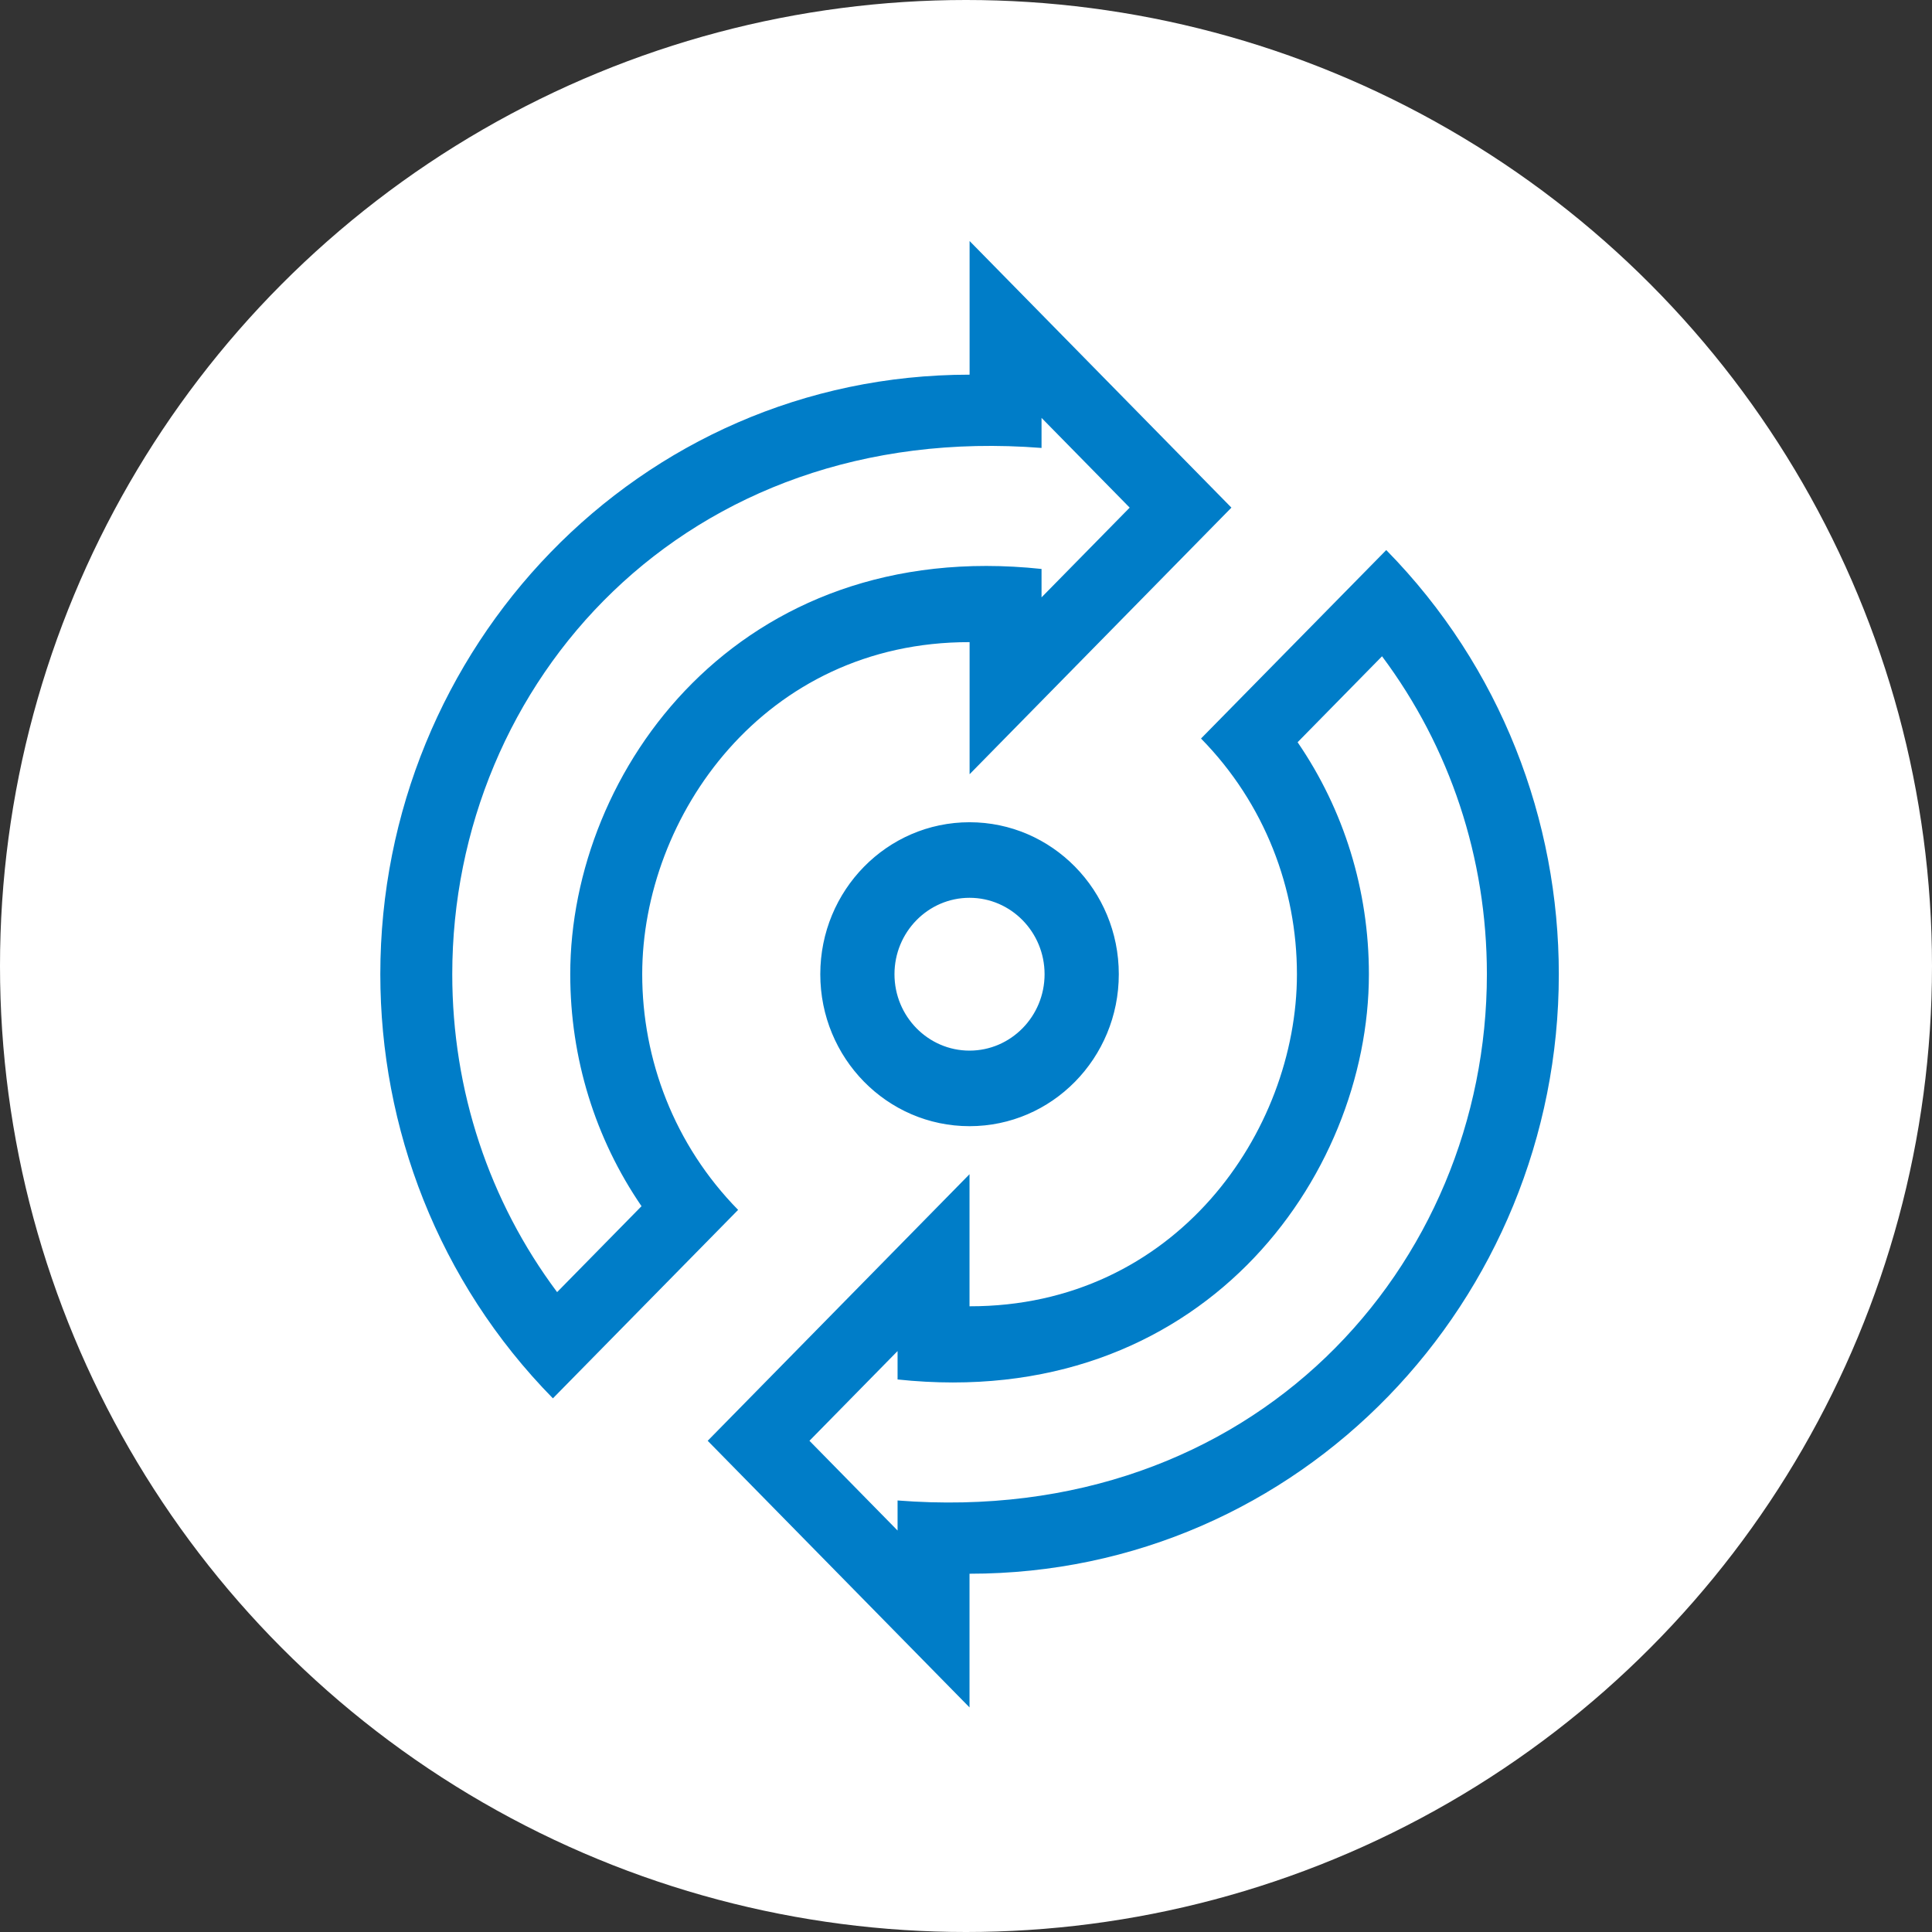
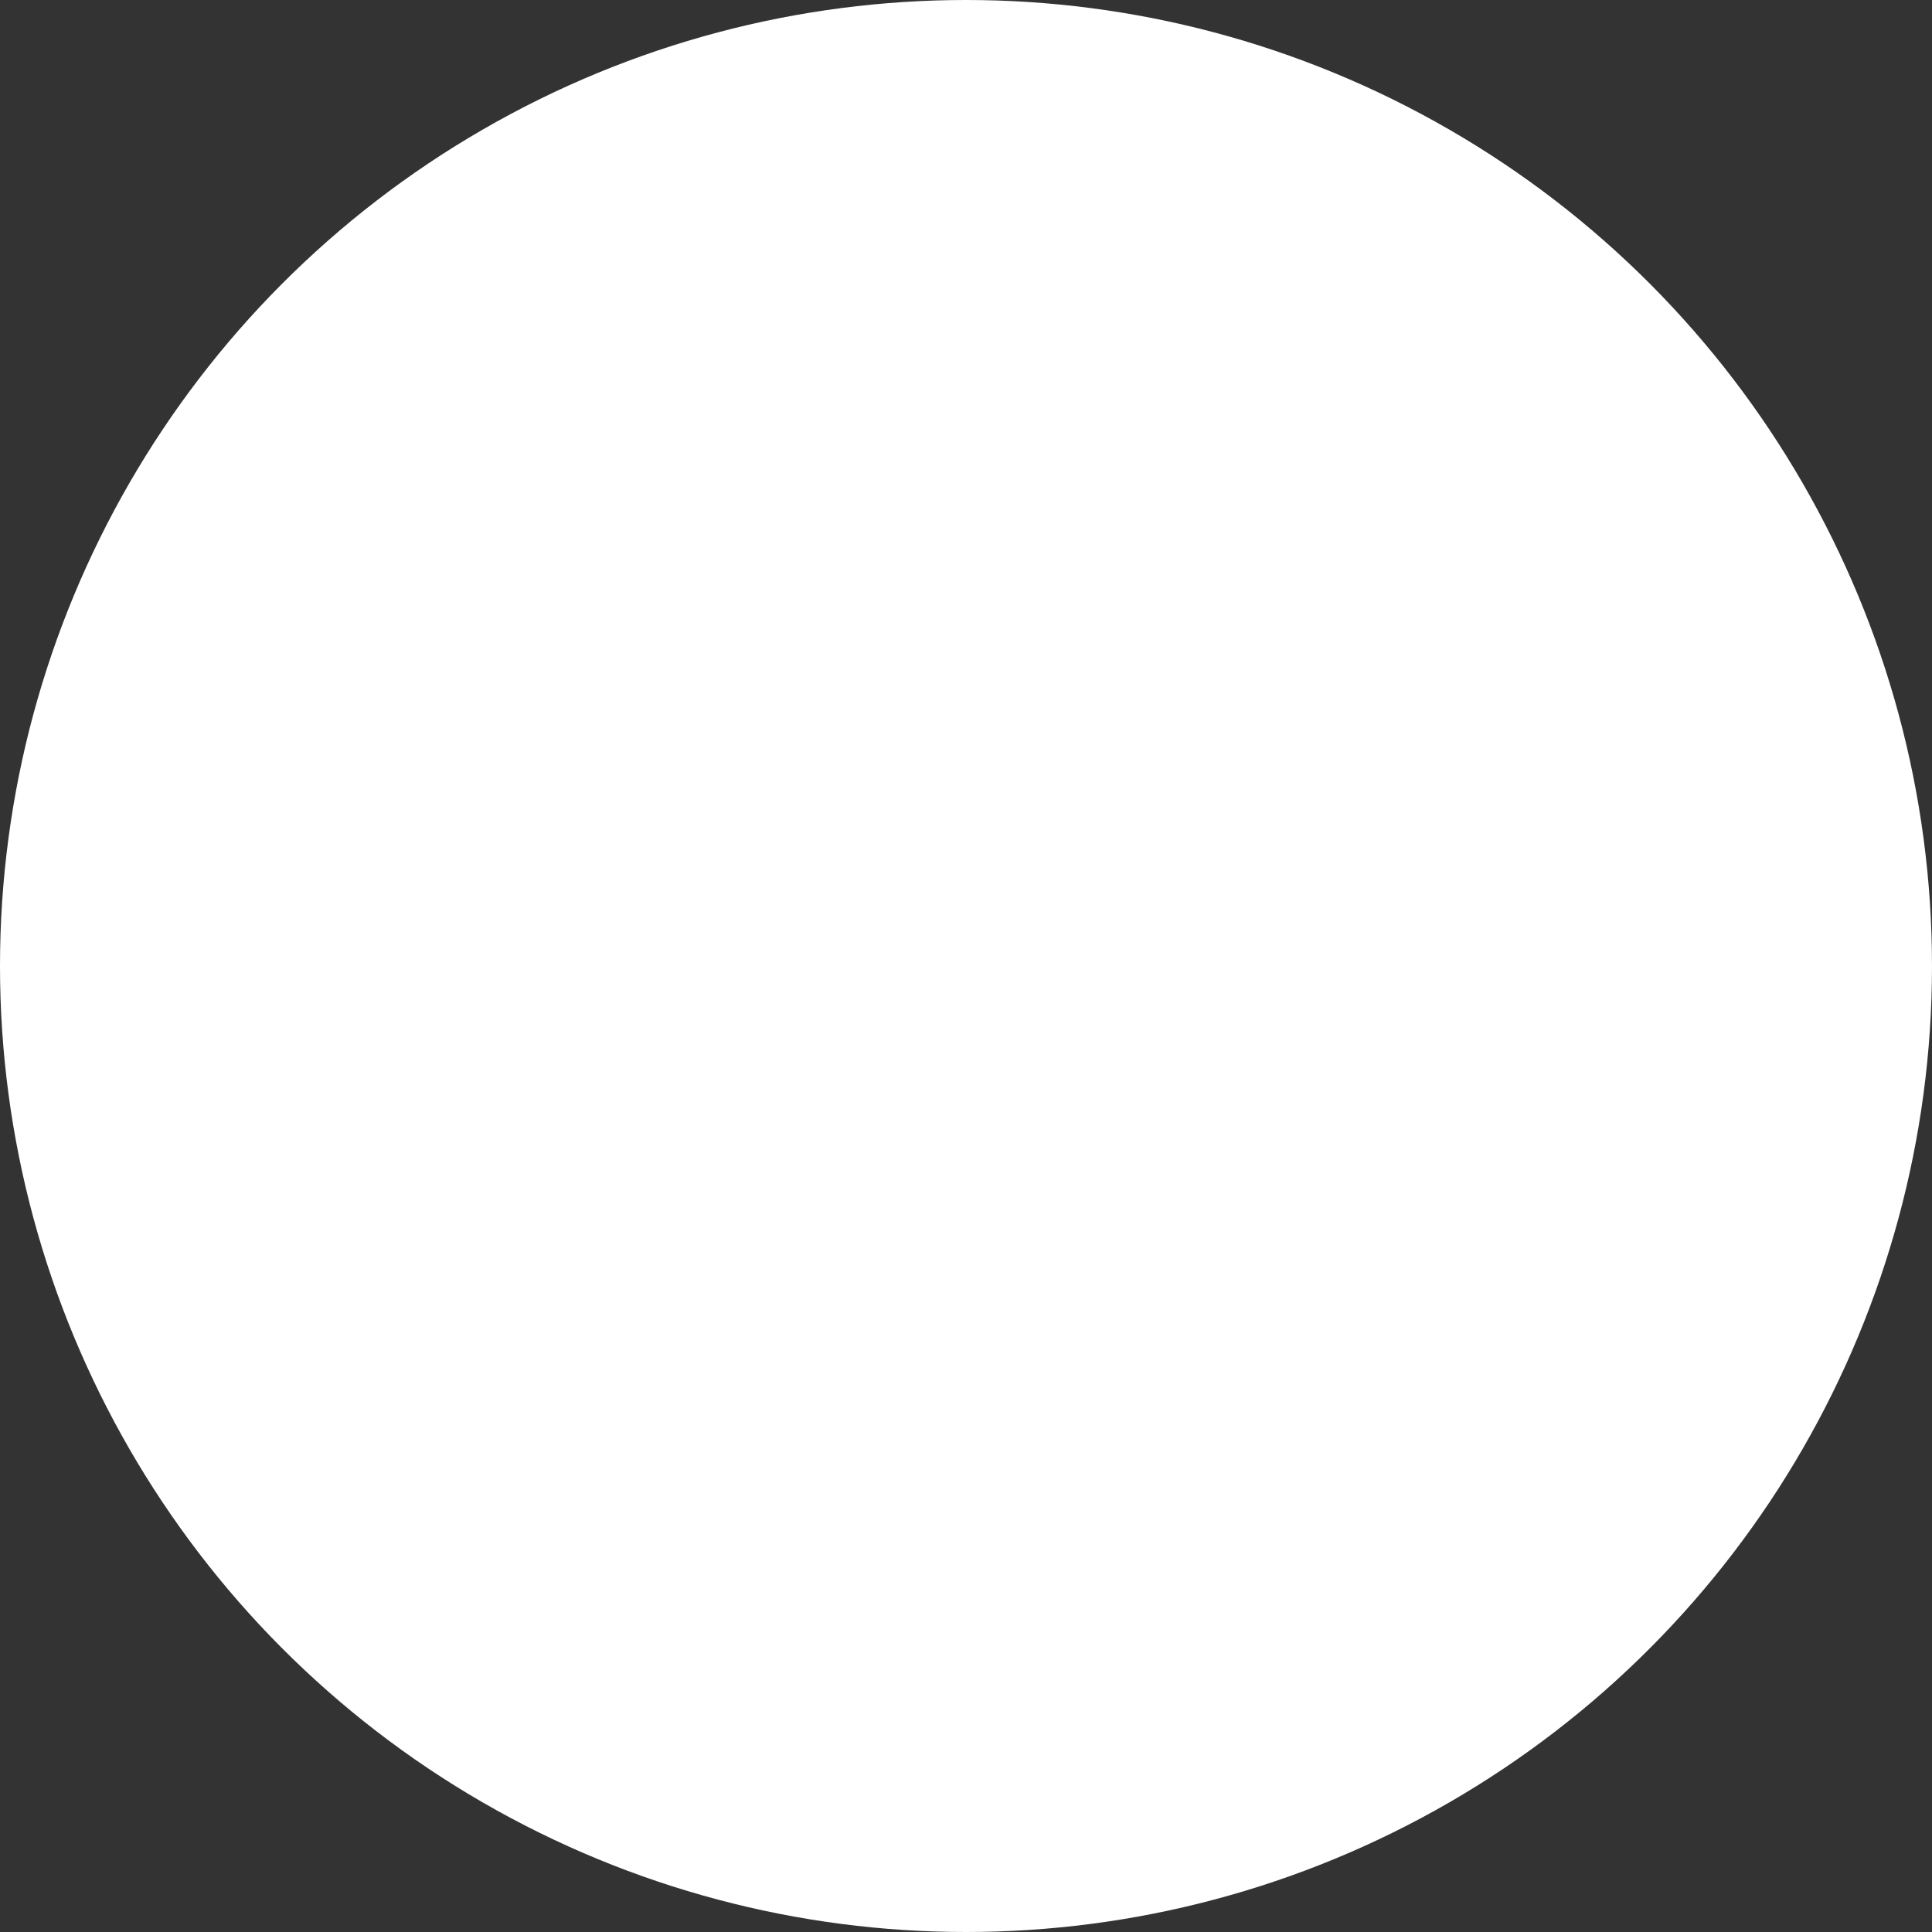
<svg xmlns="http://www.w3.org/2000/svg" version="1.1" id="Layer_1" x="0px" y="0px" width="100px" height="100px" viewBox="0 0 100 100" enable-background="new 0 0 100 100" xml:space="preserve">
  <rect x="0" y="0" width="100" height="100" fill="#333333" stroke="none" />
  <circle fill="#FFFFFF" cx="50" cy="50" r="50" />
-   <path fill="#007DC8" d="M33.241,50.425c0-8.146,6.291-17.207,16.945-17.188v6.837l13.552-13.799l-13.552-13.8v6.918  c-17.155,0-30.501,14.173-30.501,31.031c0,7.944,2.979,15.892,8.933,21.954l9.587-9.755C34.896,59.254,33.241,54.84,33.241,50.425z   M28.836,66.88c-3.52-4.711-5.427-10.434-5.427-16.455c0-15.075,12.033-28.687,30.501-27.239V21.63l4.562,4.645l-4.562,4.644v-1.47  c-15.678-1.671-24.394,10.443-24.394,20.976c0,4.356,1.292,8.505,3.689,12.007L28.836,66.88z M71.752,28.471l-9.588,9.755  c3.31,3.37,4.965,7.784,4.965,12.199c0,8.146-6.292,17.206-16.947,17.188v-6.836L36.63,74.575l13.552,13.8v-6.919  c17.156,0,30.502-14.173,30.502-31.031C80.685,42.48,77.706,34.533,71.752,28.471z M46.458,77.664v1.556l-4.561-4.645l4.561-4.644  v1.47c15.678,1.671,24.396-10.444,24.396-20.977c0-4.356-1.292-8.506-3.69-12.006l4.37-4.449c3.519,4.711,5.427,10.434,5.427,16.455  C76.96,65.5,64.927,79.111,46.458,77.664z M42.458,50.425c0,4.345,3.458,7.866,7.725,7.866c4.267,0,7.726-3.521,7.726-7.866  c0-4.344-3.459-7.866-7.726-7.866C45.916,42.559,42.458,46.081,42.458,50.425z M54.067,50.425c0,2.182-1.742,3.955-3.885,3.955  c-2.142,0-3.884-1.773-3.884-3.955s1.742-3.955,3.884-3.955C52.325,46.47,54.067,48.243,54.067,50.425z" />
</svg>